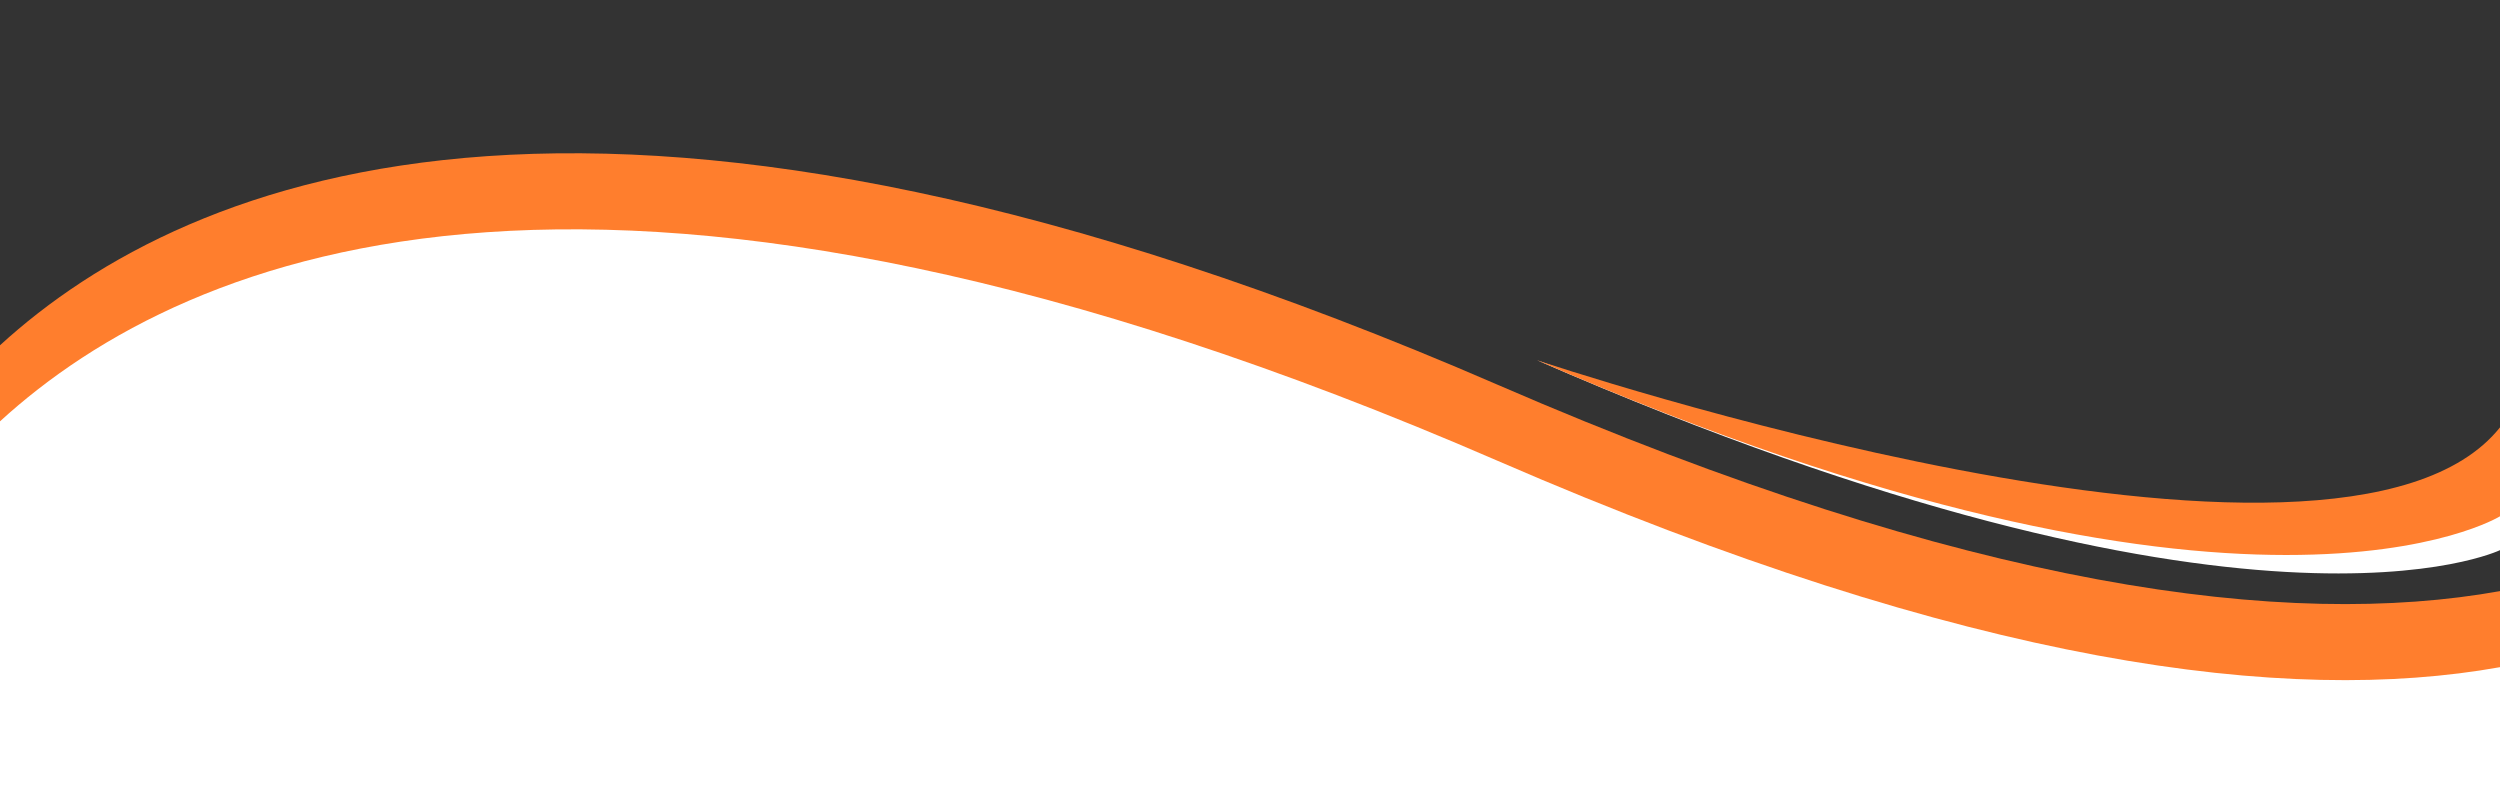
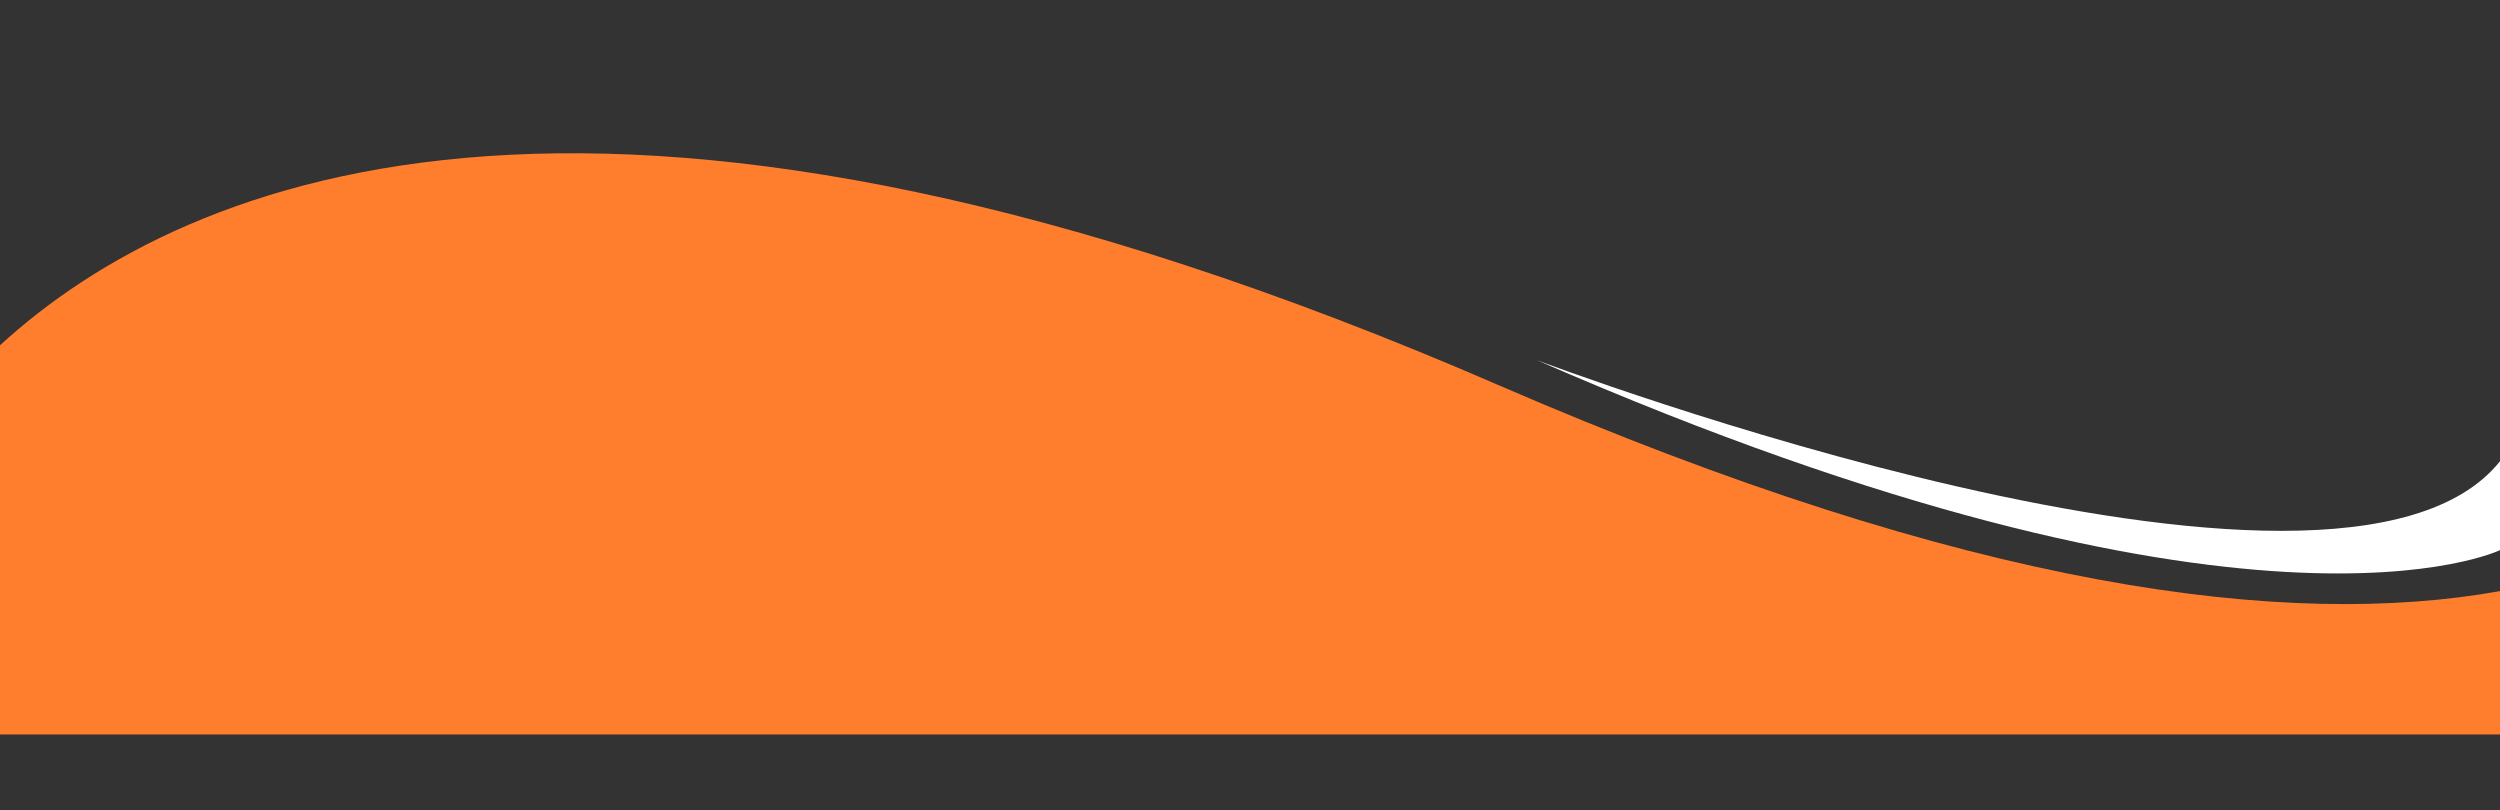
<svg xmlns="http://www.w3.org/2000/svg" data-name="Layer 1" fill="#000000" height="972.6" preserveAspectRatio="xMidYMid meet" version="1" viewBox="0.0 2027.4 3000.0 972.6" width="3000" zoomAndPan="magnify">
  <rect x="0.0" y="2027.4" width="3000.0" height="972.6" fill="#333333" stroke="none" />
  <g id="change1_1">
    <path d="M3000,2736.73v172H0v-467c226.24-206.73,733.18-414.28,1797.25,47.42C2366.31,2736.08,2746.32,2782.31,3000,2736.73Z" fill="#ff7e2d" />
  </g>
  <g id="change2_1">
-     <path d="M3000,2828v172H0V2533c226.24-206.73,733.18-414.28,1797.25,47.42C2366.31,2827.33,2746.32,2873.56,3000,2828Z" fill="#ffffff" />
-   </g>
+     </g>
  <g id="change2_2">
    <path d="M3000,2687.57S2700,2833.24,1844.5,2459.69c0,0,961.6,364.12,1155.5,121.19Z" fill="#ffffff" />
  </g>
  <g id="change1_2">
-     <path d="M3000,2646.94S2700,2833.24,1844.5,2459.69c0,0,961.6,323.48,1155.5,80.56Z" fill="#ff7e2d" />
-   </g>
+     </g>
</svg>